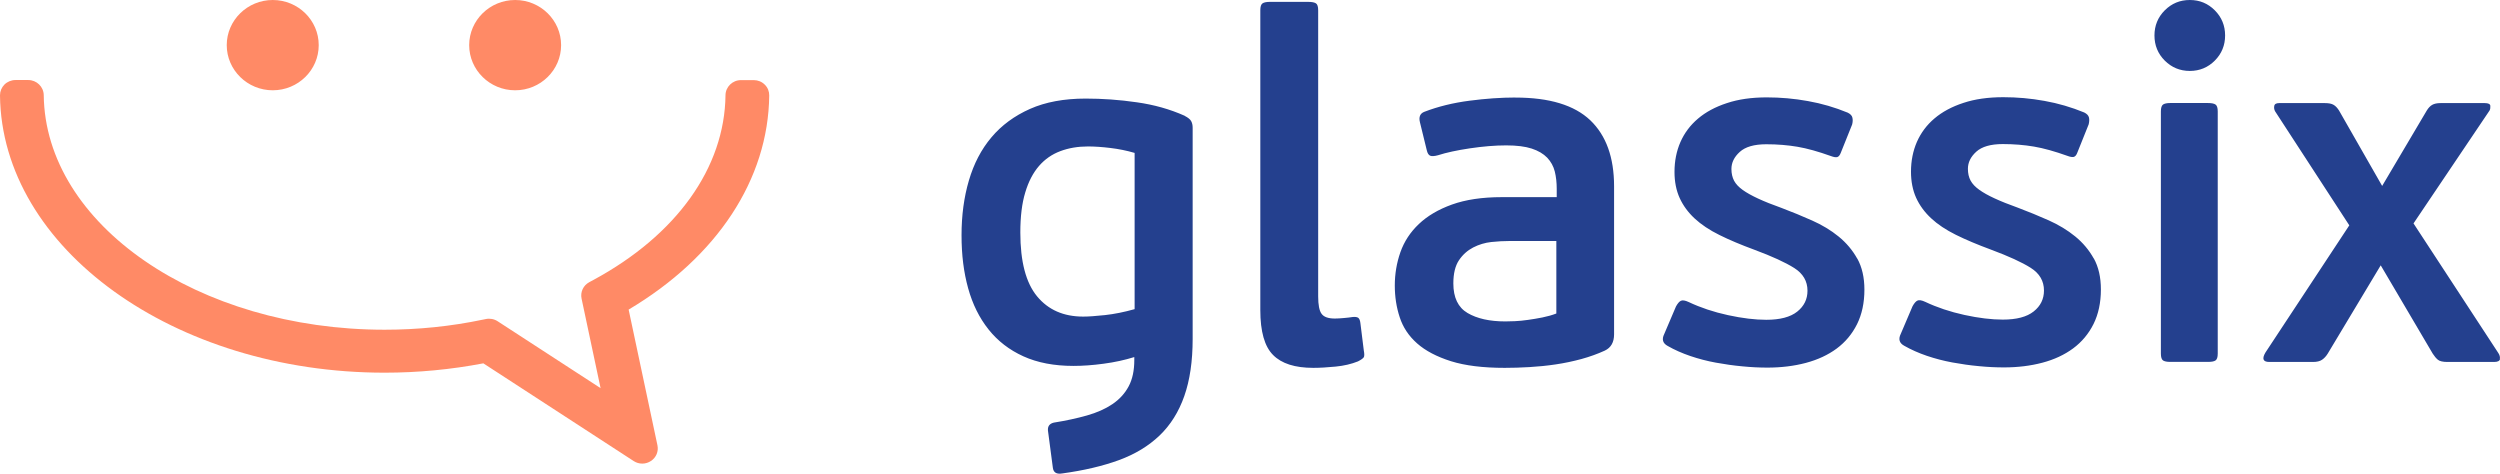
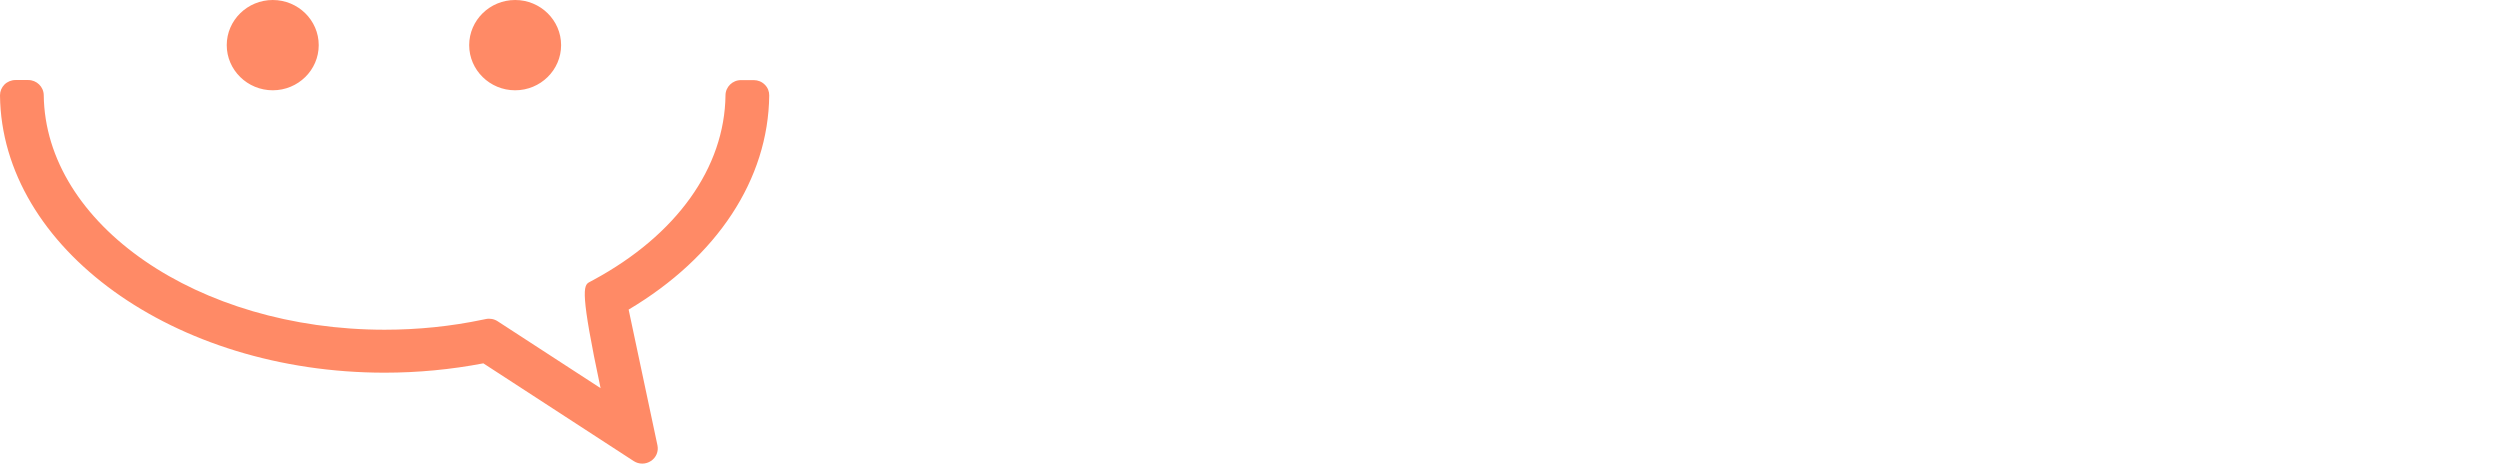
<svg xmlns="http://www.w3.org/2000/svg" width="190" height="36" viewBox="0 0 190 36" fill="none">
-   <path d="M20.729 6.862C22.657 6.862 24.223 5.324 24.223 3.431C24.223 1.538 22.657 0 20.729 0C18.802 0 17.232 1.542 17.232 3.431C17.232 5.32 18.802 6.862 20.729 6.862ZM39.151 6.862C41.078 6.862 42.644 5.324 42.644 3.431C42.644 1.538 41.078 0 39.151 0C37.224 0 35.658 1.542 35.658 3.431C35.658 5.32 37.224 6.862 39.151 6.862ZM47.775 23.521L49.966 33.844C50.063 34.306 49.871 34.772 49.472 35.034C49.277 35.164 49.051 35.234 48.814 35.234C48.577 35.234 48.355 35.167 48.163 35.042L36.735 27.614C34.277 28.084 31.755 28.324 29.233 28.324C13.239 28.324 0.124 18.87 0 7.25C0 6.94 0.117 6.651 0.335 6.429C0.557 6.208 0.862 6.082 1.174 6.082H2.146C2.785 6.082 3.312 6.592 3.324 7.221C3.433 17.059 15.053 25.059 29.233 25.059C31.773 25.059 34.295 24.801 36.727 24.287L36.93 24.246C37.22 24.183 37.559 24.242 37.822 24.416L45.644 29.5L44.199 22.693C44.093 22.194 44.331 21.691 44.782 21.447L45.099 21.277C51.419 17.861 55.077 12.744 55.138 7.232C55.145 6.603 55.672 6.089 56.312 6.089H57.287C57.603 6.089 57.901 6.211 58.123 6.433C58.349 6.655 58.465 6.947 58.461 7.258C58.394 13.624 54.505 19.532 47.771 23.532" fill="#FF8A66" />
-   <path d="M190 27.285C189.976 27.433 189.824 27.509 189.55 27.509H186.005C185.659 27.509 185.413 27.452 185.28 27.342C185.143 27.228 185.015 27.076 184.887 26.876L180.935 20.165L176.907 26.876C176.784 27.076 176.637 27.233 176.476 27.342C176.315 27.452 176.087 27.509 175.789 27.509H172.467C171.993 27.509 171.894 27.271 172.169 26.799L178.547 17.126L172.913 8.468C172.842 8.344 172.813 8.206 172.842 8.058C172.865 7.906 172.993 7.835 173.216 7.835H176.684C176.978 7.835 177.206 7.877 177.353 7.968C177.504 8.054 177.637 8.201 177.765 8.397L181.044 14.131L184.437 8.397C184.56 8.197 184.697 8.054 184.849 7.968C185.001 7.882 185.209 7.835 185.484 7.835H188.839C189.109 7.835 189.251 7.906 189.265 8.039C189.275 8.177 189.261 8.297 189.208 8.397L183.427 16.979L189.877 26.837C189.976 26.99 190.014 27.137 189.99 27.285M168.326 0.786C168.847 1.31 169.108 1.948 169.108 2.696C169.108 3.443 168.847 4.082 168.326 4.605C167.805 5.129 167.17 5.391 166.426 5.391C165.682 5.391 165.047 5.129 164.521 4.605C163.999 4.082 163.739 3.443 163.739 2.696C163.739 1.948 163.999 1.31 164.521 0.786C165.047 0.262 165.677 0 166.426 0C167.174 0 167.805 0.262 168.326 0.786ZM168.378 7.944C168.492 8.02 168.548 8.197 168.548 8.468V26.871C168.548 27.147 168.492 27.319 168.378 27.395C168.269 27.471 168.075 27.504 167.805 27.504H164.933C164.682 27.504 164.502 27.466 164.393 27.395C164.284 27.319 164.227 27.147 164.227 26.871V8.468C164.227 8.197 164.284 8.02 164.393 7.944C164.506 7.868 164.687 7.83 164.933 7.83H167.805C168.075 7.83 168.269 7.868 168.378 7.944ZM159.128 19.636C159.488 20.289 159.668 21.075 159.668 21.999C159.668 22.999 159.479 23.875 159.109 24.623C158.735 25.371 158.218 25.99 157.555 26.48C156.896 26.966 156.119 27.328 155.219 27.566C154.319 27.804 153.347 27.923 152.305 27.923C151.703 27.923 151.068 27.895 150.4 27.828C149.727 27.766 149.054 27.671 148.381 27.547C147.708 27.423 147.059 27.252 146.439 27.042C145.813 26.828 145.244 26.576 144.718 26.276C144.349 26.075 144.259 25.775 144.458 25.375L145.353 23.275C145.477 23.051 145.6 22.904 145.723 22.846C145.846 22.785 146.045 22.813 146.32 22.942C147.216 23.366 148.211 23.699 149.301 23.937C150.395 24.175 151.367 24.29 152.21 24.29C153.257 24.29 154.039 24.085 154.56 23.67C155.082 23.256 155.342 22.727 155.342 22.08C155.342 21.356 155.006 20.779 154.333 20.355C153.665 19.932 152.655 19.47 151.31 18.97C150.291 18.593 149.405 18.222 148.647 17.846C147.889 17.469 147.258 17.05 146.765 16.588C146.268 16.126 145.889 15.607 145.628 15.036C145.368 14.459 145.235 13.797 145.235 13.05C145.235 12.226 145.387 11.468 145.685 10.783C145.988 10.097 146.429 9.501 147.021 9.001C147.609 8.501 148.343 8.106 149.22 7.82C150.092 7.53 151.101 7.387 152.243 7.387C153.29 7.387 154.333 7.477 155.38 7.668C156.423 7.854 157.432 8.149 158.403 8.549C158.602 8.649 158.721 8.773 158.759 8.925C158.797 9.073 158.787 9.249 158.74 9.449L157.882 11.588C157.811 11.787 157.716 11.897 157.602 11.926C157.493 11.95 157.337 11.926 157.133 11.849C156.162 11.502 155.314 11.264 154.579 11.14C153.845 11.016 153.053 10.949 152.21 10.949C151.291 10.949 150.618 11.145 150.196 11.53C149.77 11.916 149.561 12.35 149.561 12.826C149.561 13.174 149.628 13.473 149.765 13.726C149.902 13.978 150.12 14.207 150.419 14.421C150.717 14.636 151.106 14.855 151.594 15.079C152.077 15.302 152.67 15.54 153.366 15.788C154.162 16.088 154.939 16.407 155.698 16.745C156.456 17.084 157.124 17.488 157.711 17.965C158.294 18.441 158.768 19.003 159.128 19.651M141.155 19.651C141.515 20.303 141.695 21.089 141.695 22.013C141.695 23.013 141.506 23.889 141.136 24.637C140.762 25.385 140.245 26.004 139.582 26.495C138.923 26.98 138.141 27.342 137.246 27.58C136.345 27.819 135.374 27.938 134.327 27.938C133.73 27.938 133.095 27.909 132.422 27.842C131.749 27.78 131.076 27.685 130.403 27.561C129.731 27.438 129.081 27.266 128.461 27.056C127.835 26.842 127.262 26.59 126.741 26.29C126.371 26.09 126.281 25.79 126.48 25.39L127.375 23.289C127.499 23.066 127.622 22.918 127.745 22.861C127.868 22.799 128.067 22.827 128.342 22.956C129.238 23.38 130.233 23.713 131.327 23.951C132.422 24.189 133.393 24.304 134.237 24.304C135.279 24.304 136.066 24.099 136.587 23.685C137.108 23.27 137.369 22.742 137.369 22.094C137.369 21.37 137.033 20.794 136.364 20.37C135.692 19.946 134.687 19.484 133.341 18.984C132.322 18.608 131.432 18.236 130.678 17.86C129.915 17.484 129.29 17.064 128.792 16.603C128.295 16.141 127.916 15.621 127.655 15.05C127.394 14.474 127.262 13.812 127.262 13.064C127.262 12.24 127.413 11.483 127.712 10.797C128.015 10.111 128.456 9.516 129.048 9.016C129.636 8.516 130.37 8.12 131.247 7.835C132.119 7.544 133.128 7.401 134.275 7.401C135.317 7.401 136.364 7.492 137.407 7.682C138.454 7.868 139.459 8.163 140.43 8.563C140.629 8.663 140.748 8.787 140.781 8.939C140.819 9.087 140.814 9.263 140.762 9.463L139.904 11.602C139.828 11.802 139.738 11.911 139.625 11.94C139.516 11.964 139.359 11.94 139.16 11.864C138.189 11.516 137.341 11.278 136.606 11.154C135.872 11.03 135.085 10.964 134.237 10.964C133.318 10.964 132.645 11.159 132.223 11.545C131.797 11.93 131.588 12.364 131.588 12.84C131.588 13.188 131.659 13.488 131.792 13.74C131.929 13.993 132.147 14.221 132.446 14.436C132.744 14.65 133.138 14.869 133.621 15.093C134.104 15.317 134.696 15.555 135.393 15.802C136.189 16.102 136.966 16.422 137.724 16.76C138.483 17.098 139.155 17.503 139.738 17.979C140.321 18.455 140.795 19.017 141.155 19.665M118.278 23.828C117.955 23.951 117.6 24.051 117.216 24.128C116.828 24.204 116.463 24.266 116.117 24.313C115.766 24.366 115.439 24.394 115.131 24.409C114.818 24.423 114.577 24.428 114.406 24.428C113.212 24.428 112.255 24.213 111.535 23.789C110.814 23.366 110.454 22.613 110.454 21.541C110.454 20.794 110.596 20.203 110.881 19.779C111.165 19.355 111.53 19.032 111.961 18.808C112.397 18.584 112.857 18.446 113.34 18.393C113.828 18.341 114.278 18.317 114.7 18.317H118.282V23.828H118.278ZM115.183 7.411C114.089 7.411 112.923 7.492 111.681 7.654C110.435 7.815 109.293 8.096 108.251 8.497C107.929 8.62 107.815 8.887 107.914 9.287L108.436 11.421C108.488 11.645 108.573 11.783 108.696 11.835C108.819 11.883 109.018 11.873 109.293 11.797C109.914 11.597 110.724 11.421 111.715 11.273C112.71 11.126 113.629 11.049 114.472 11.049C115.269 11.049 115.913 11.13 116.411 11.292C116.908 11.454 117.301 11.688 117.586 11.983C117.87 12.283 118.064 12.635 118.164 13.035C118.263 13.435 118.311 13.874 118.311 14.345V14.983H114.136C112.643 14.983 111.383 15.174 110.35 15.545C109.317 15.917 108.478 16.412 107.834 17.026C107.185 17.641 106.72 18.35 106.431 19.165C106.147 19.974 106.005 20.822 106.005 21.694C106.005 22.565 106.128 23.351 106.379 24.113C106.625 24.875 107.066 25.537 107.701 26.099C108.336 26.661 109.194 27.109 110.274 27.452C111.355 27.79 112.714 27.957 114.359 27.957C114.956 27.957 115.581 27.938 116.24 27.899C116.899 27.861 117.562 27.795 118.235 27.695C118.908 27.595 119.557 27.457 120.192 27.285C120.827 27.109 121.414 26.899 121.964 26.647C122.438 26.423 122.67 26.009 122.67 25.409V14.164C122.67 11.964 122.068 10.292 120.86 9.139C119.652 7.992 117.761 7.415 115.174 7.415M103.65 26.642C103.697 26.895 103.697 27.061 103.65 27.147C103.598 27.233 103.451 27.342 103.204 27.466C102.707 27.666 102.143 27.799 101.508 27.861C100.873 27.923 100.309 27.957 99.811 27.957C98.418 27.957 97.4 27.633 96.755 26.98C96.106 26.333 95.784 25.194 95.784 23.57V0.781C95.784 0.505 95.841 0.333 95.95 0.257C96.063 0.181 96.243 0.143 96.49 0.143H99.437C99.707 0.143 99.901 0.181 100.015 0.257C100.124 0.329 100.181 0.505 100.181 0.781V22.523C100.181 23.17 100.266 23.618 100.442 23.851C100.612 24.089 100.949 24.209 101.446 24.209C101.645 24.209 101.873 24.194 102.138 24.17C102.399 24.147 102.617 24.123 102.792 24.094C102.991 24.07 103.133 24.094 103.223 24.151C103.309 24.213 103.365 24.347 103.389 24.547L103.65 26.647V26.642ZM86.236 23.494C85.44 23.718 84.686 23.87 83.98 23.947C83.269 24.023 82.715 24.061 82.322 24.061C80.829 24.061 79.663 23.547 78.815 22.518C77.967 21.489 77.545 19.875 77.545 17.669C77.545 16.464 77.668 15.45 77.919 14.626C78.166 13.797 78.517 13.131 78.962 12.616C79.407 12.102 79.948 11.726 80.583 11.488C81.218 11.249 81.919 11.13 82.686 11.13C83.184 11.13 83.748 11.168 84.383 11.245C85.018 11.321 85.634 11.445 86.231 11.621V23.499L86.236 23.494ZM90.041 8.801C88.922 8.301 87.705 7.958 86.387 7.773C85.07 7.582 83.776 7.492 82.511 7.492C80.867 7.492 79.46 7.754 78.28 8.277C77.1 8.801 76.119 9.521 75.351 10.435C74.579 11.349 74.01 12.44 73.636 13.716C73.262 14.988 73.077 16.374 73.077 17.879C73.077 19.384 73.243 20.694 73.579 21.908C73.915 23.123 74.432 24.161 75.129 25.037C75.825 25.913 76.707 26.595 77.777 27.08C78.848 27.566 80.114 27.809 81.582 27.809C82.279 27.809 83.042 27.757 83.876 27.642C84.71 27.533 85.487 27.361 86.207 27.137V27.361C86.207 28.162 86.065 28.828 85.776 29.366C85.492 29.9 85.079 30.352 84.544 30.714C84.008 31.076 83.364 31.362 82.606 31.576C81.848 31.791 81.009 31.972 80.09 32.119C79.768 32.195 79.616 32.395 79.644 32.719L80.019 35.567C80.071 35.915 80.303 36.053 80.725 35.982C82.369 35.758 83.8 35.42 85.032 34.972C86.264 34.52 87.292 33.896 88.126 33.1C88.96 32.3 89.586 31.3 90.007 30.1C90.429 28.9 90.642 27.452 90.642 25.752V9.711C90.642 9.511 90.605 9.344 90.529 9.206C90.453 9.068 90.292 8.939 90.045 8.811" fill="#24408E" />
+   <path d="M20.729 6.862C22.657 6.862 24.223 5.324 24.223 3.431C24.223 1.538 22.657 0 20.729 0C18.802 0 17.232 1.542 17.232 3.431C17.232 5.32 18.802 6.862 20.729 6.862ZM39.151 6.862C41.078 6.862 42.644 5.324 42.644 3.431C42.644 1.538 41.078 0 39.151 0C37.224 0 35.658 1.542 35.658 3.431C35.658 5.32 37.224 6.862 39.151 6.862ZM47.775 23.521L49.966 33.844C50.063 34.306 49.871 34.772 49.472 35.034C49.277 35.164 49.051 35.234 48.814 35.234C48.577 35.234 48.355 35.167 48.163 35.042L36.735 27.614C34.277 28.084 31.755 28.324 29.233 28.324C13.239 28.324 0.124 18.87 0 7.25C0 6.94 0.117 6.651 0.335 6.429C0.557 6.208 0.862 6.082 1.174 6.082H2.146C2.785 6.082 3.312 6.592 3.324 7.221C3.433 17.059 15.053 25.059 29.233 25.059C31.773 25.059 34.295 24.801 36.727 24.287L36.93 24.246C37.22 24.183 37.559 24.242 37.822 24.416L45.644 29.5C44.093 22.194 44.331 21.691 44.782 21.447L45.099 21.277C51.419 17.861 55.077 12.744 55.138 7.232C55.145 6.603 55.672 6.089 56.312 6.089H57.287C57.603 6.089 57.901 6.211 58.123 6.433C58.349 6.655 58.465 6.947 58.461 7.258C58.394 13.624 54.505 19.532 47.771 23.532" fill="#FF8A66" />
</svg>